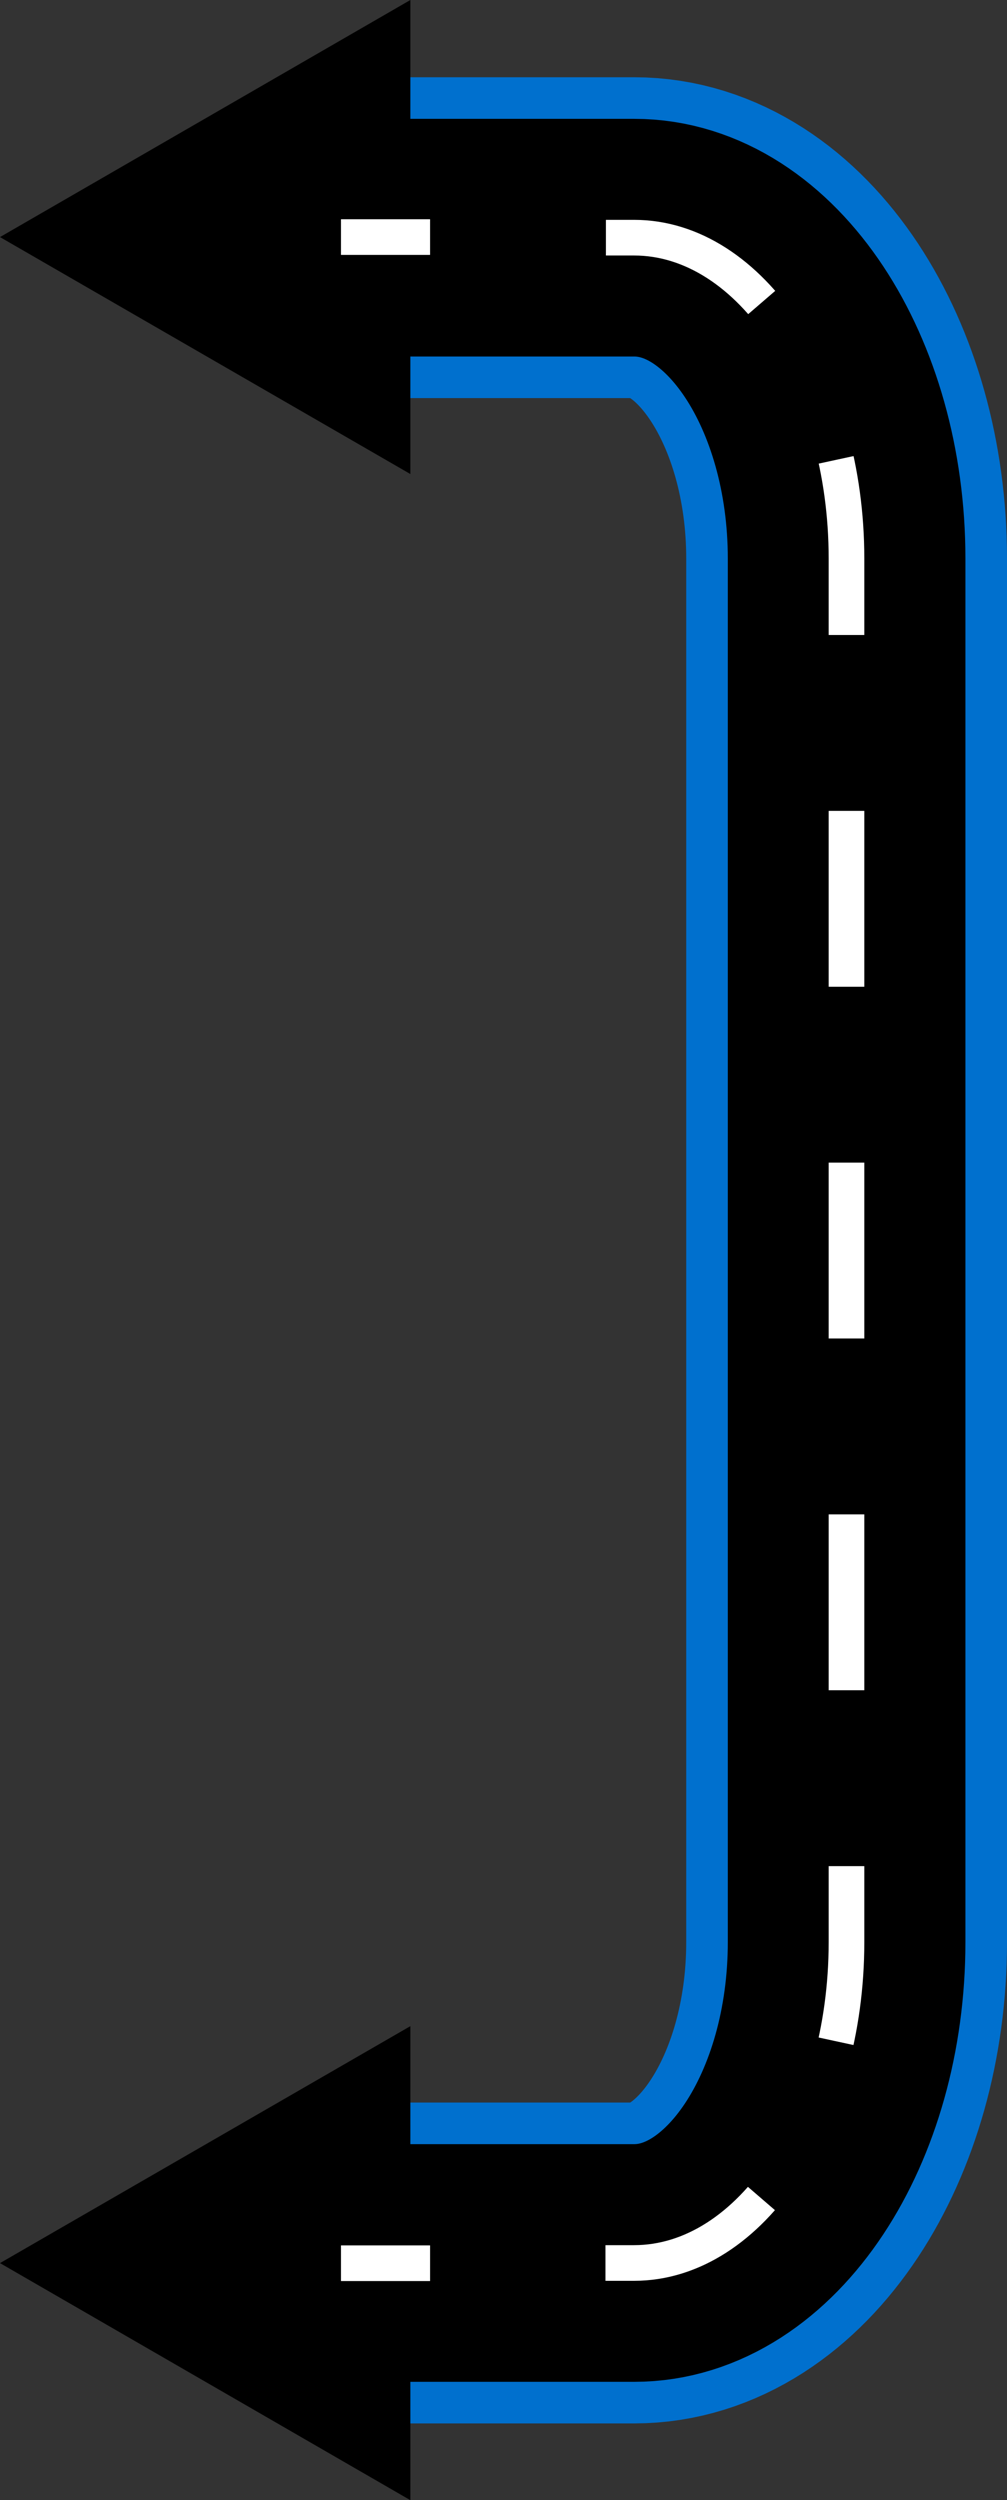
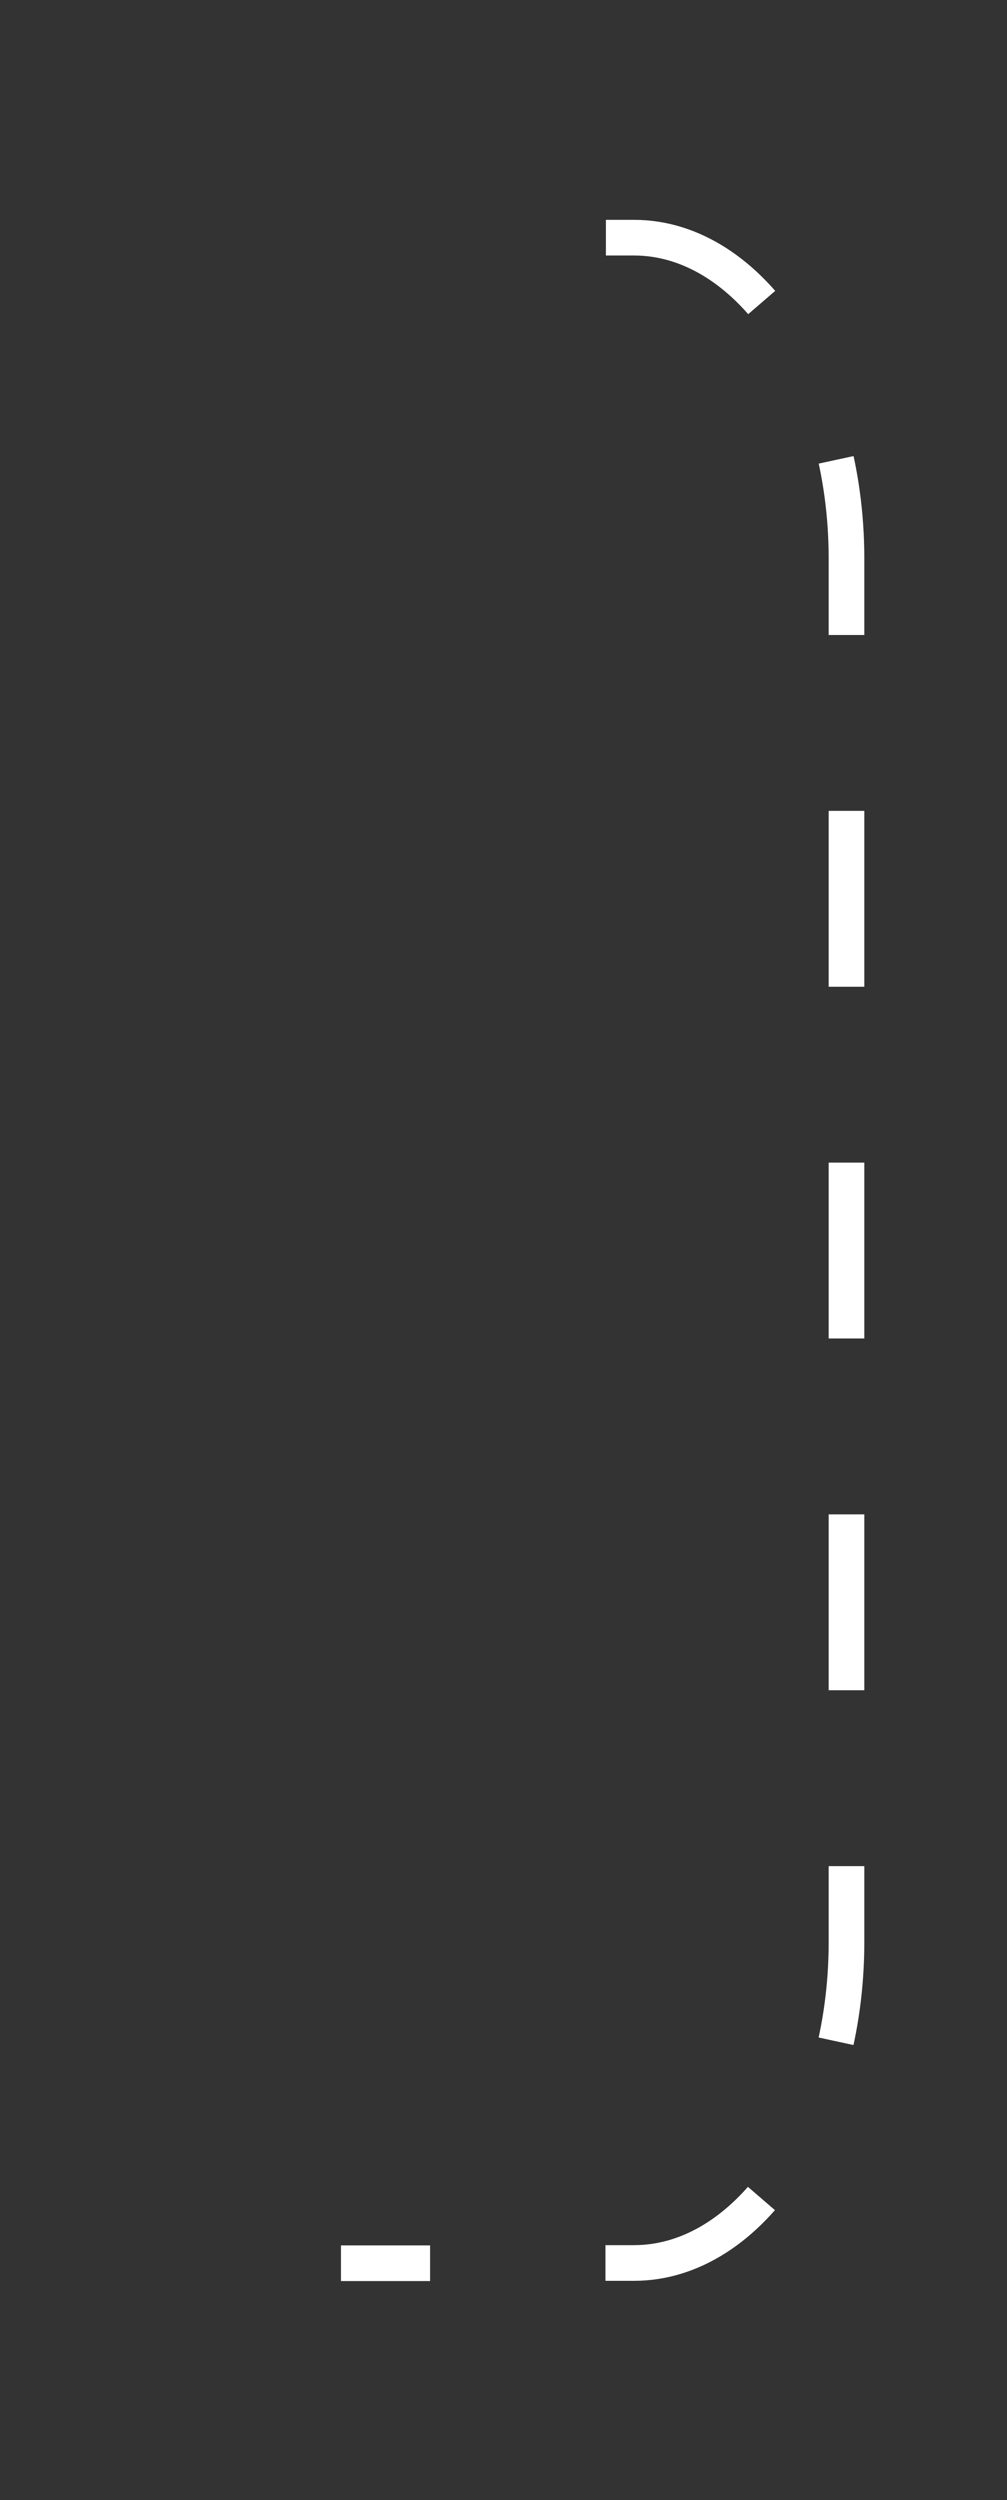
<svg xmlns="http://www.w3.org/2000/svg" viewBox="0 0 84.76 210.39">
  <rect x="0" y="0" width="84.76" height="210.39" fill="#333333" stroke="none" />
  <defs>
    <style>.cls-1,.cls-2,.cls-3,.cls-4{fill:none;stroke-miterlimit:10;}.cls-1{stroke:#0070ce;stroke-width:27px;}.cls-2{stroke:#000;stroke-width:20px;}.cls-3,.cls-4{stroke:#fff;stroke-width:3px;}.cls-4{stroke-dasharray:14.8 14.8;}</style>
  </defs>
  <g id="Layer_2" data-name="Layer 2">
    <g id="Layer_1-2" data-name="Layer 1">
-       <path class="cls-1" d="M28.7,20H53.38c9.83,0,17.88,12.15,17.88,27V163.43c0,14.86-8.05,27-17.88,27H28.7" />
-       <path class="cls-2" d="M28.7,20H53.38c9.83,0,17.88,12.15,17.88,27V163.43c0,14.86-8.05,27-17.88,27H28.7" />
-       <polygon points="34.54 39.89 0 19.95 34.54 0 34.54 39.89" />
-       <polygon points="34.54 170.5 0 190.44 34.54 210.39 34.54 170.5" />
-       <line class="cls-3" x1="28.7" y1="19.95" x2="36.2" y2="19.95" />
      <path class="cls-4" d="M51,20h2.37c9.83,0,17.88,12.15,17.88,27V163.43c0,14.86-8.05,27-17.88,27H43.61" />
      <line class="cls-3" x1="36.2" y1="190.45" x2="28.7" y2="190.45" />
    </g>
  </g>
</svg>